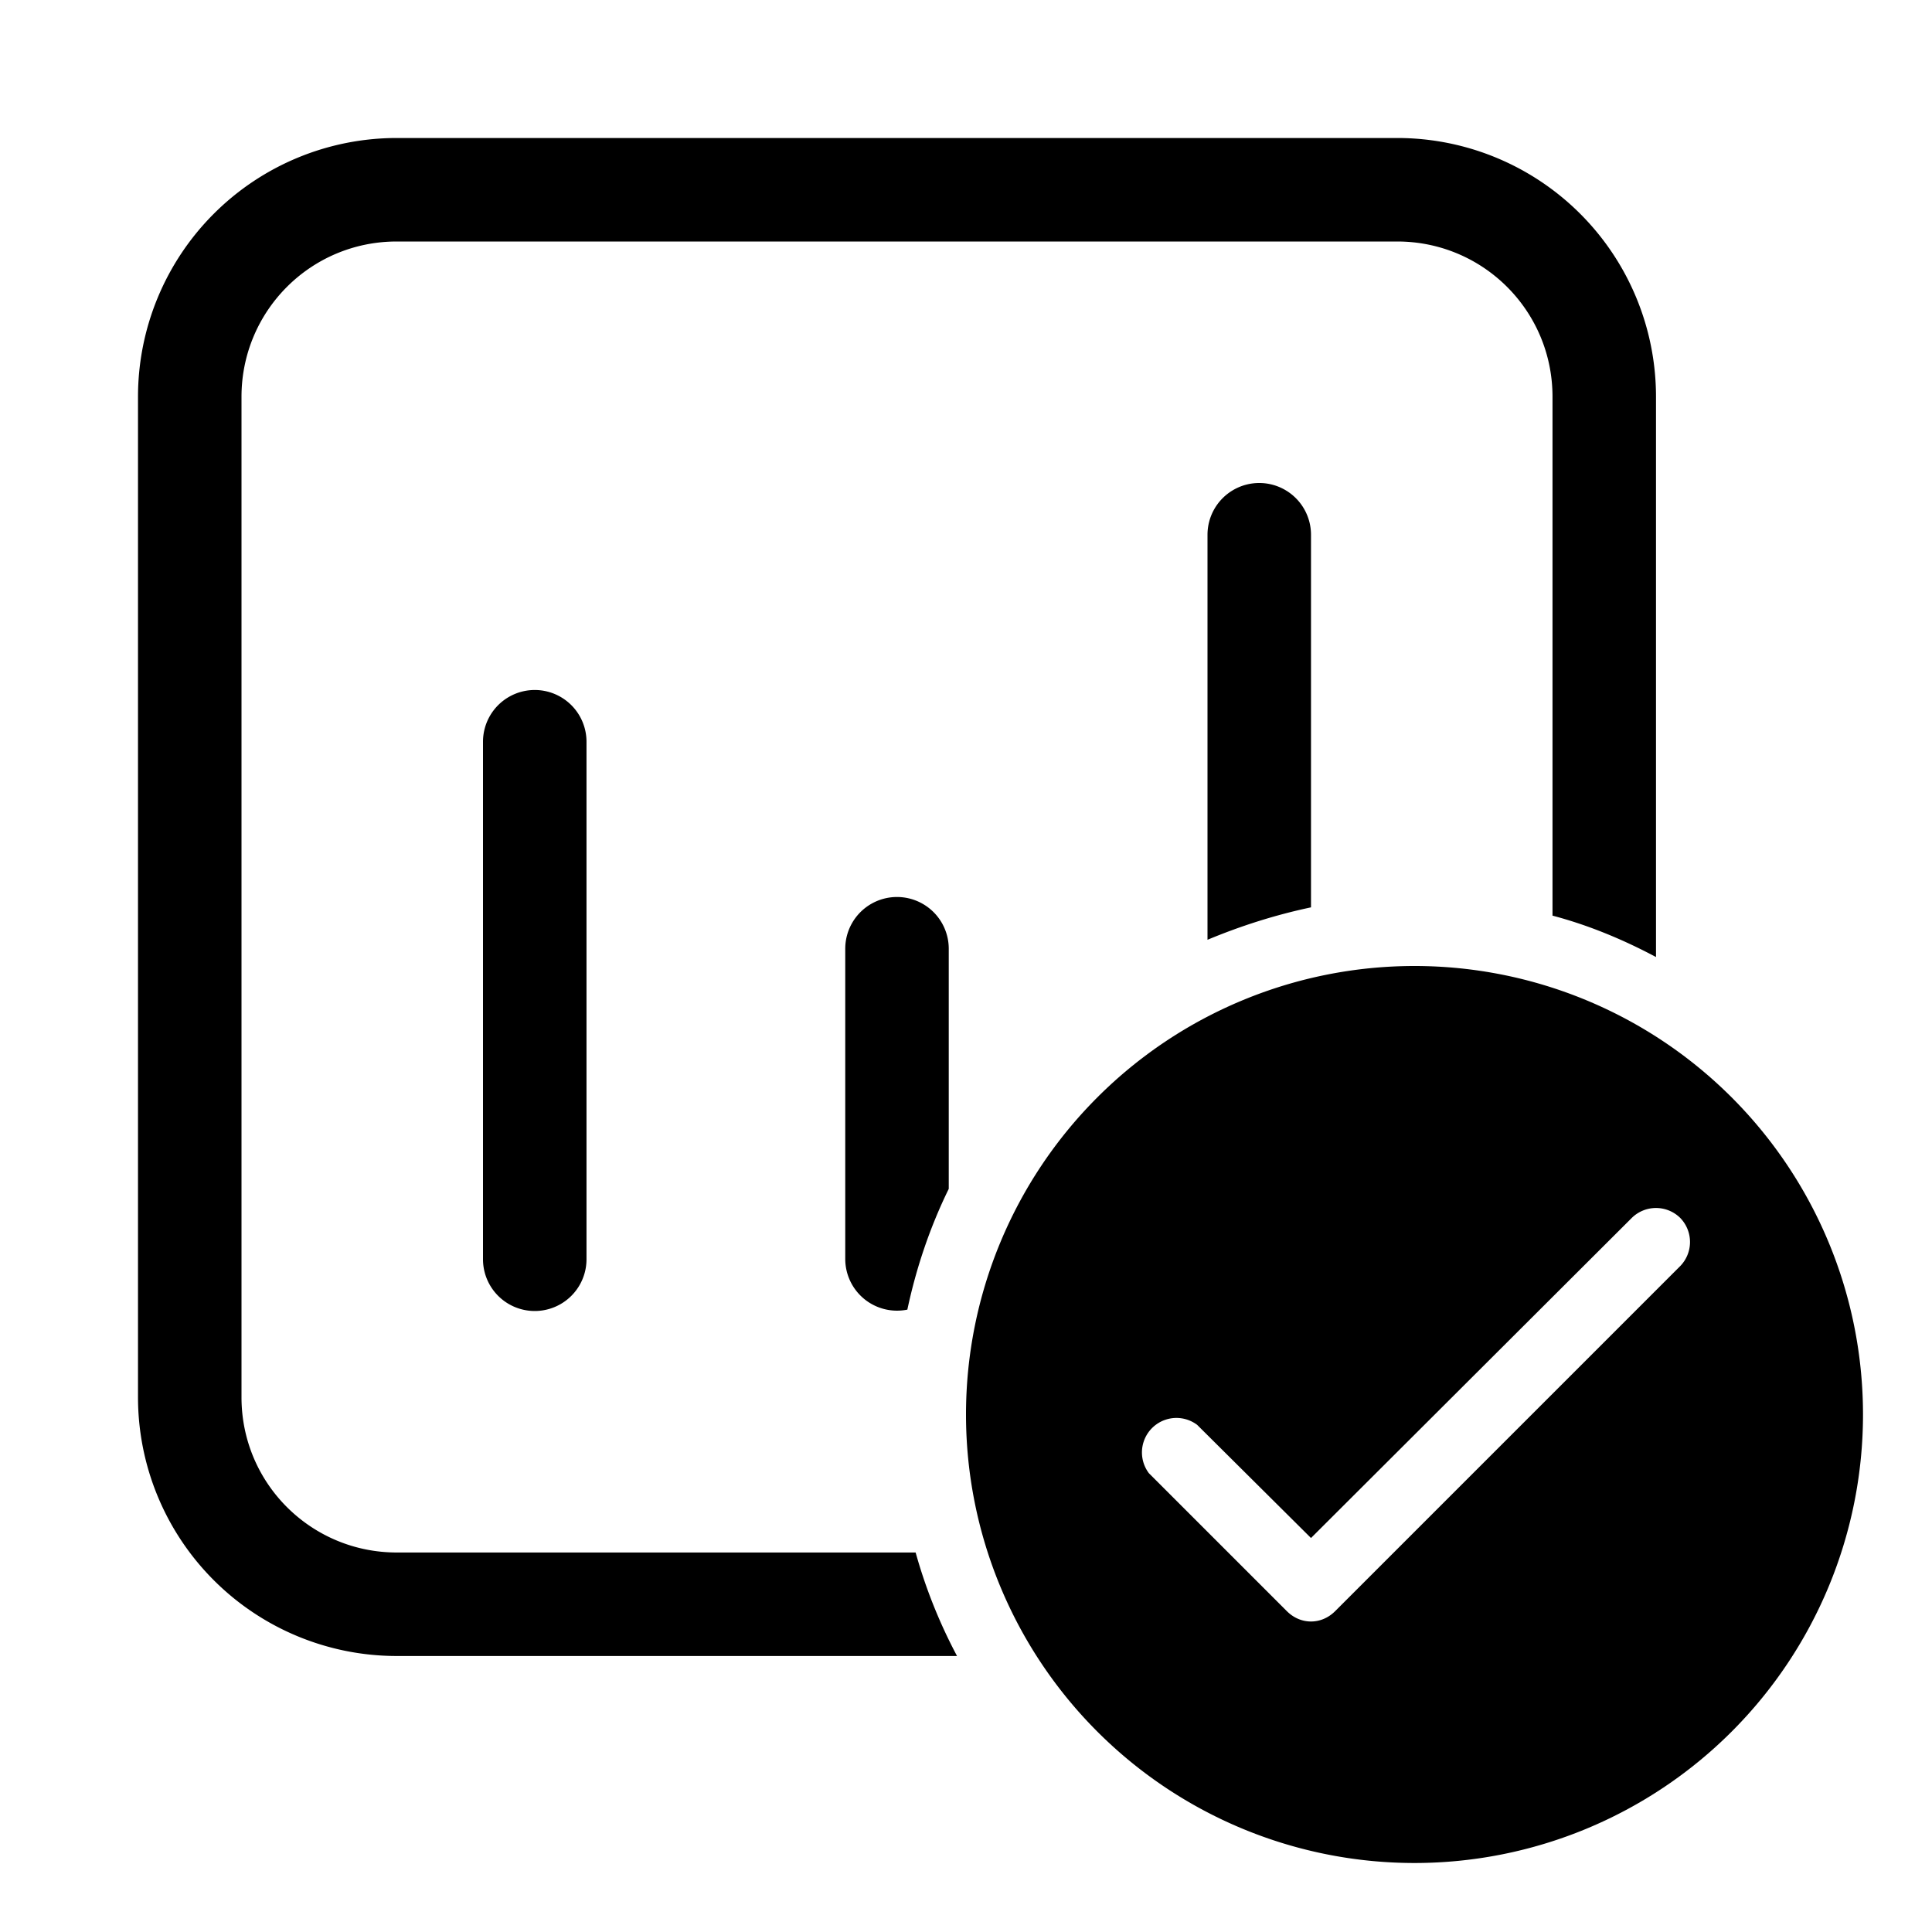
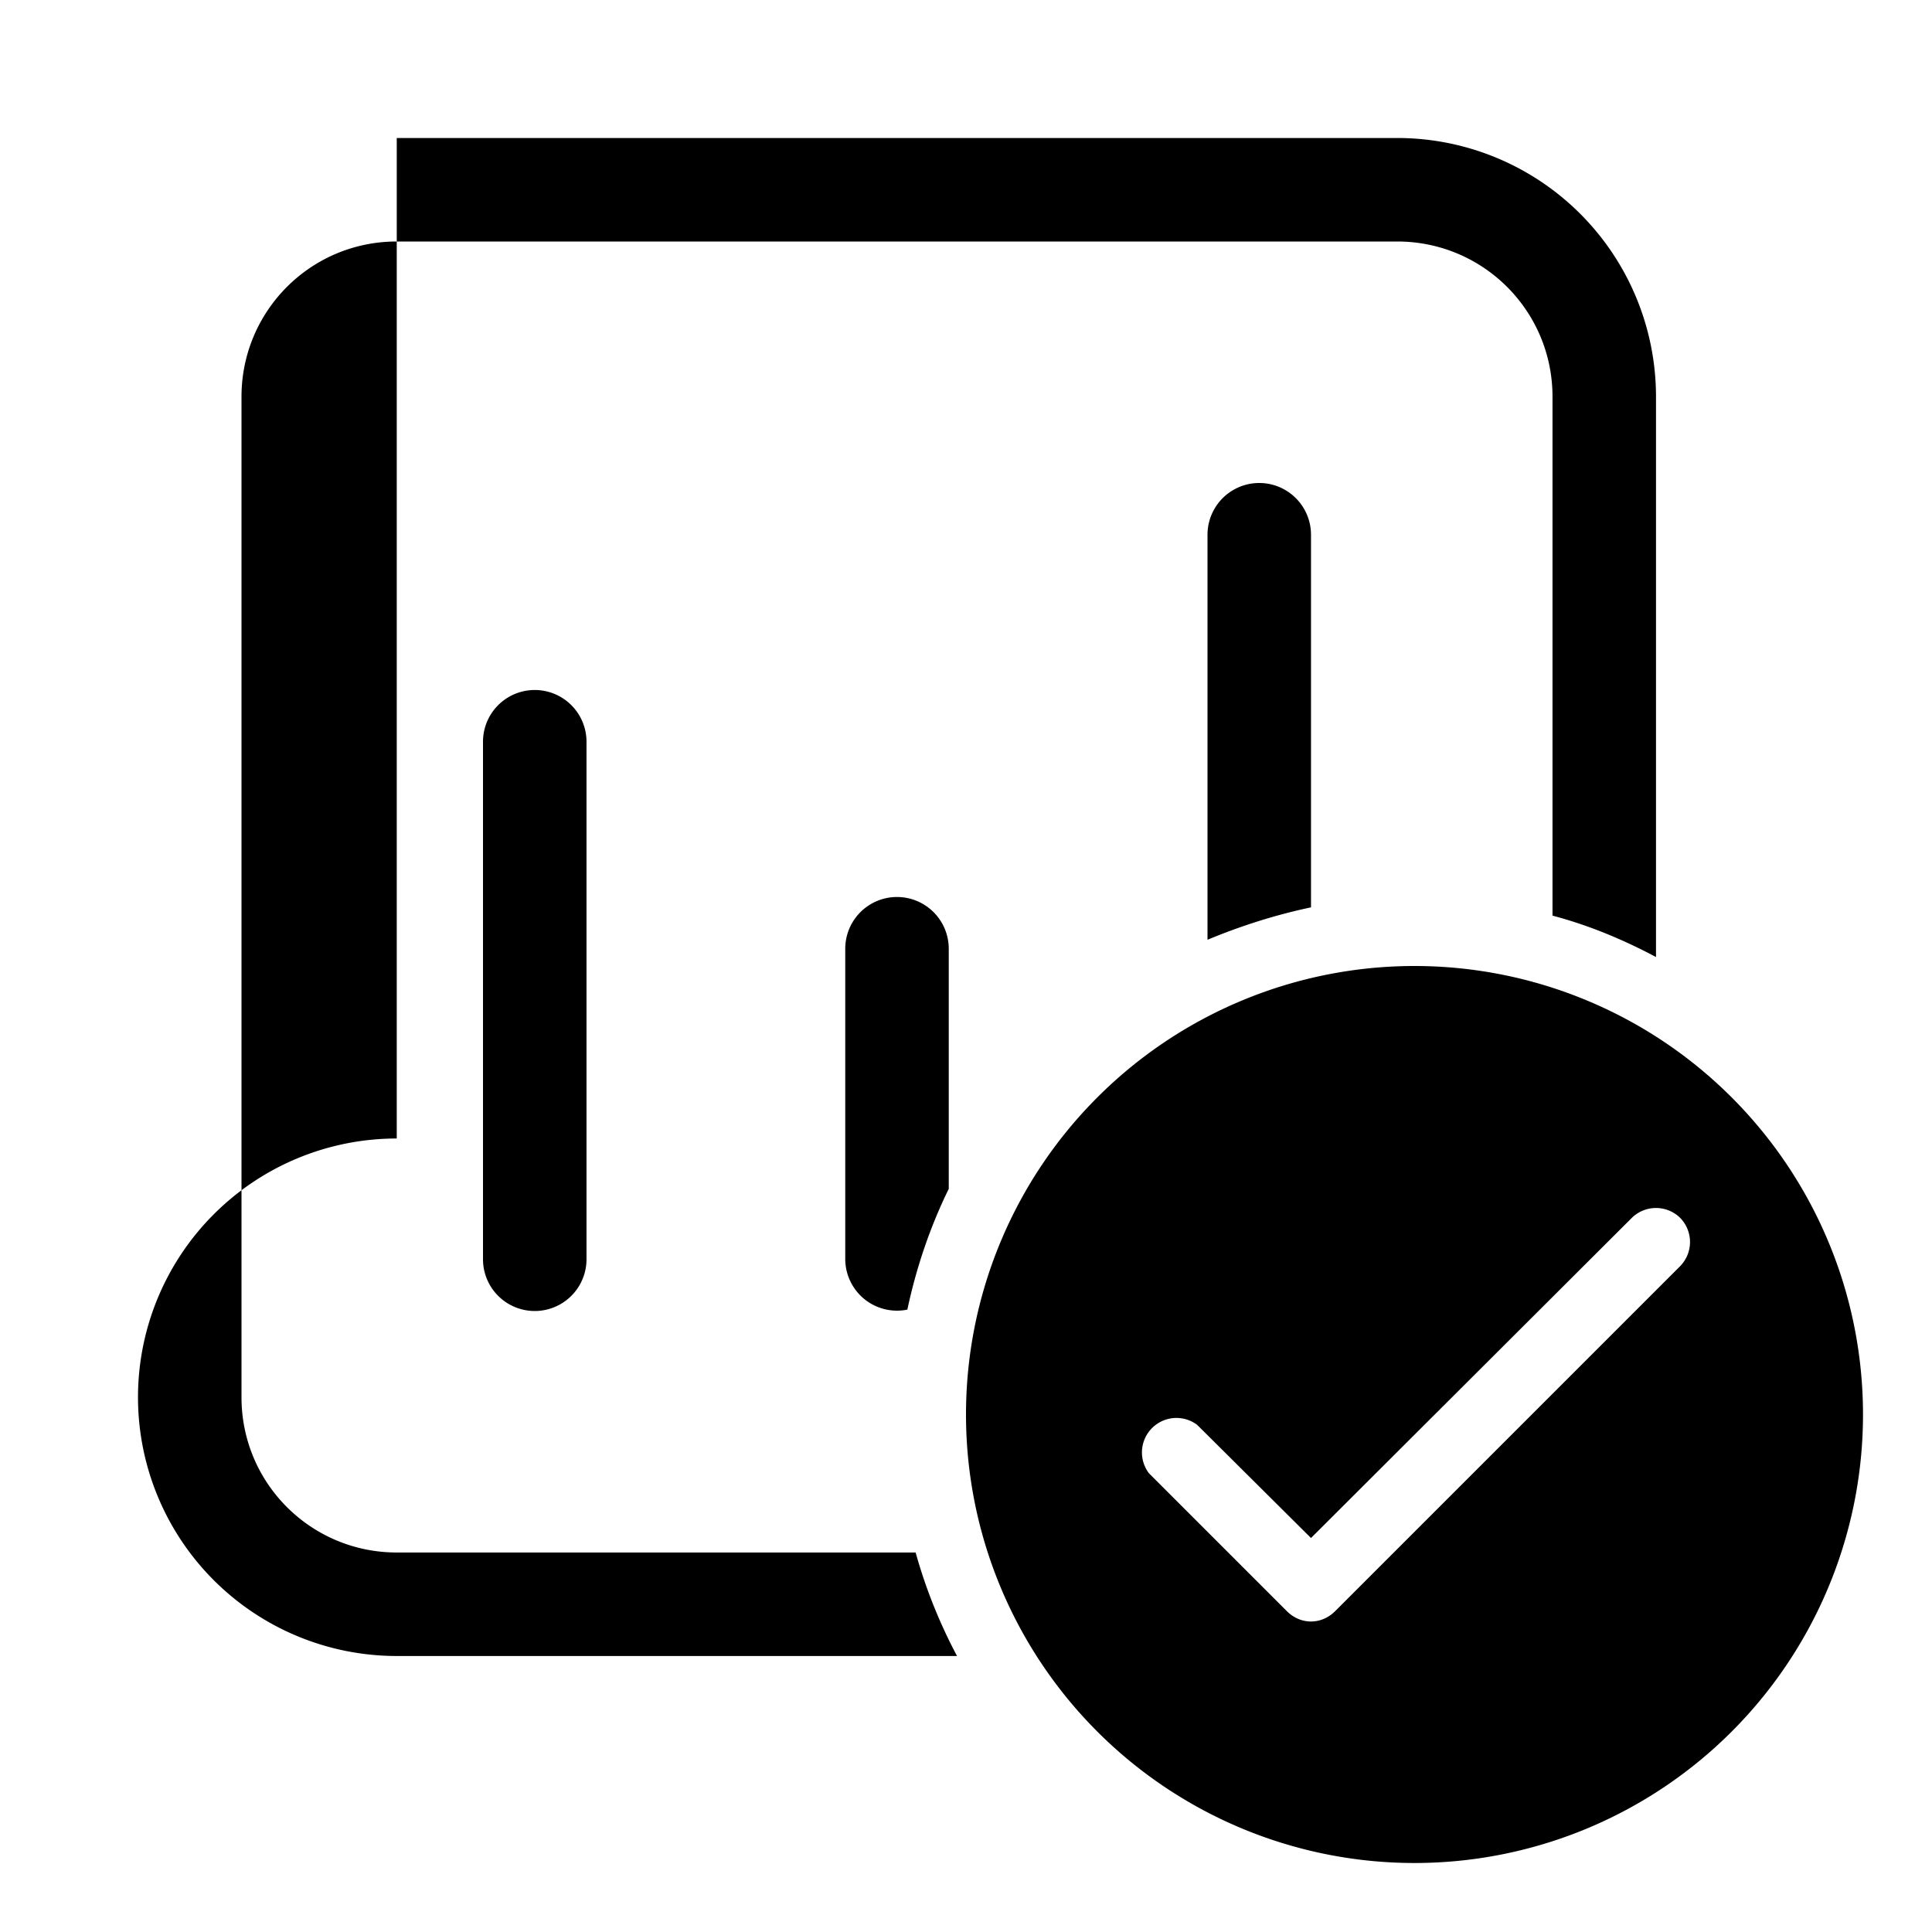
<svg xmlns="http://www.w3.org/2000/svg" width="28" height="28" viewBox="0 0 28 28">
-   <path d="M5.75 2A3.75 3.75 0 0 0 2 5.75v14.5A3.75 3.75 0 0 0 5.75 24h8.12a7.45 7.45 0 0 1-.6-1.5H5.75c-1.24 0-2.25-1-2.25-2.25V5.75c0-1.24 1-2.25 2.25-2.25h14.5c1.24 0 2.25 1 2.25 2.25v7.52c.53.14 1.03.35 1.5.6V5.75A3.75 3.75 0 0 0 20.25 2H5.75Zm7.4 16.98c.13-.61.33-1.2.6-1.75v-3.48a.75.75 0 0 0-1.5 0v4.5a.75.75 0 0 0 .9.73Zm4.35-5.36c.48-.2.98-.36 1.5-.47v-5.4a.75.75 0 0 0-1.5 0v5.87Zm-9-2.87a.75.75 0 0 0-1.5 0v7.5a.75.75 0 0 0 1.5 0v-7.5ZM27 20.5a6.5 6.5 0 1 1-13 0 6.5 6.5 0 0 1 13 0Zm-2.65-2.85a.5.5 0 0 0-.7 0L19 22.29l-1.65-1.64a.5.5 0 0 0-.7.7l2 2c.2.2.5.2.7 0l5-5a.5.5 0 0 0 0-.7Z" />
+   <path d="M5.75 2v14.5A3.75 3.75 0 0 0 5.75 24h8.12a7.45 7.45 0 0 1-.6-1.5H5.75c-1.24 0-2.25-1-2.25-2.25V5.75c0-1.24 1-2.25 2.25-2.25h14.5c1.24 0 2.25 1 2.25 2.25v7.52c.53.14 1.03.35 1.5.6V5.75A3.75 3.75 0 0 0 20.25 2H5.75Zm7.4 16.98c.13-.61.33-1.2.6-1.75v-3.48a.75.75 0 0 0-1.5 0v4.5a.75.75 0 0 0 .9.73Zm4.35-5.36c.48-.2.98-.36 1.5-.47v-5.4a.75.75 0 0 0-1.5 0v5.87Zm-9-2.87a.75.75 0 0 0-1.5 0v7.5a.75.75 0 0 0 1.5 0v-7.5ZM27 20.5a6.5 6.5 0 1 1-13 0 6.5 6.5 0 0 1 13 0Zm-2.65-2.85a.5.5 0 0 0-.7 0L19 22.29l-1.65-1.64a.5.5 0 0 0-.7.7l2 2c.2.2.5.2.7 0l5-5a.5.5 0 0 0 0-.7Z" />
</svg>